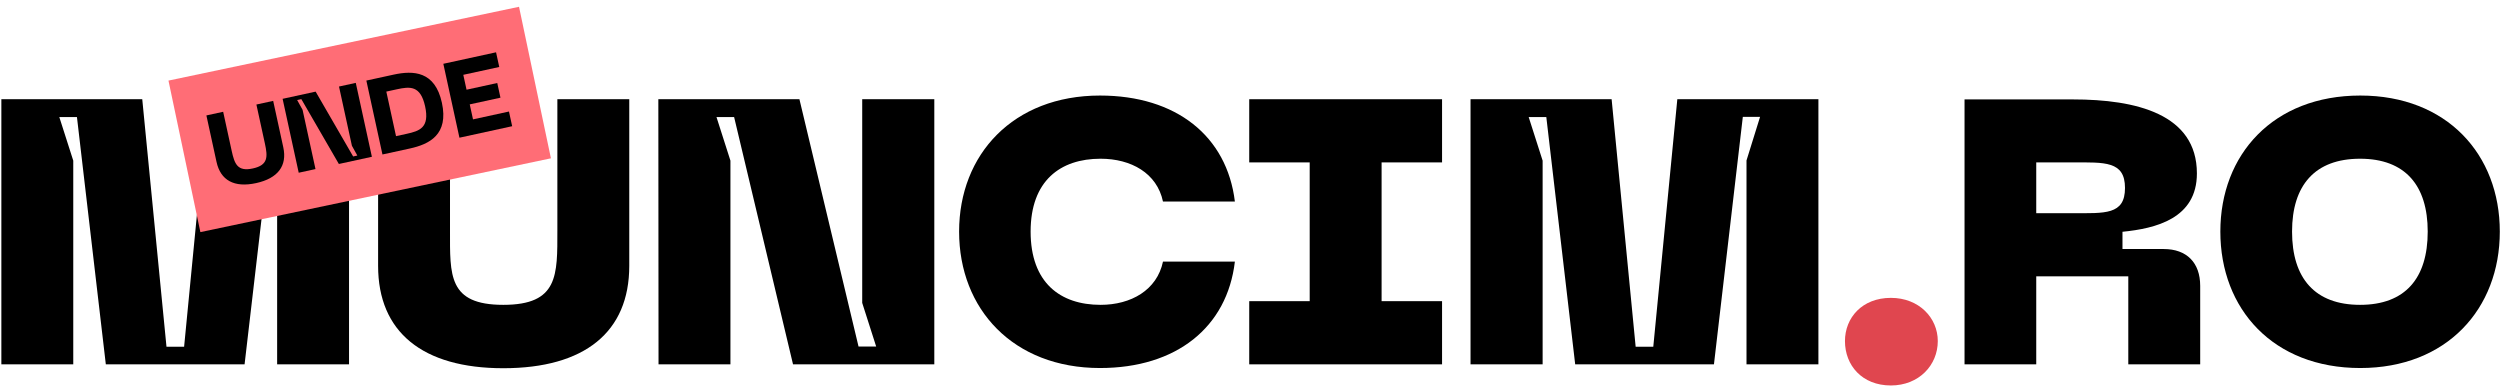
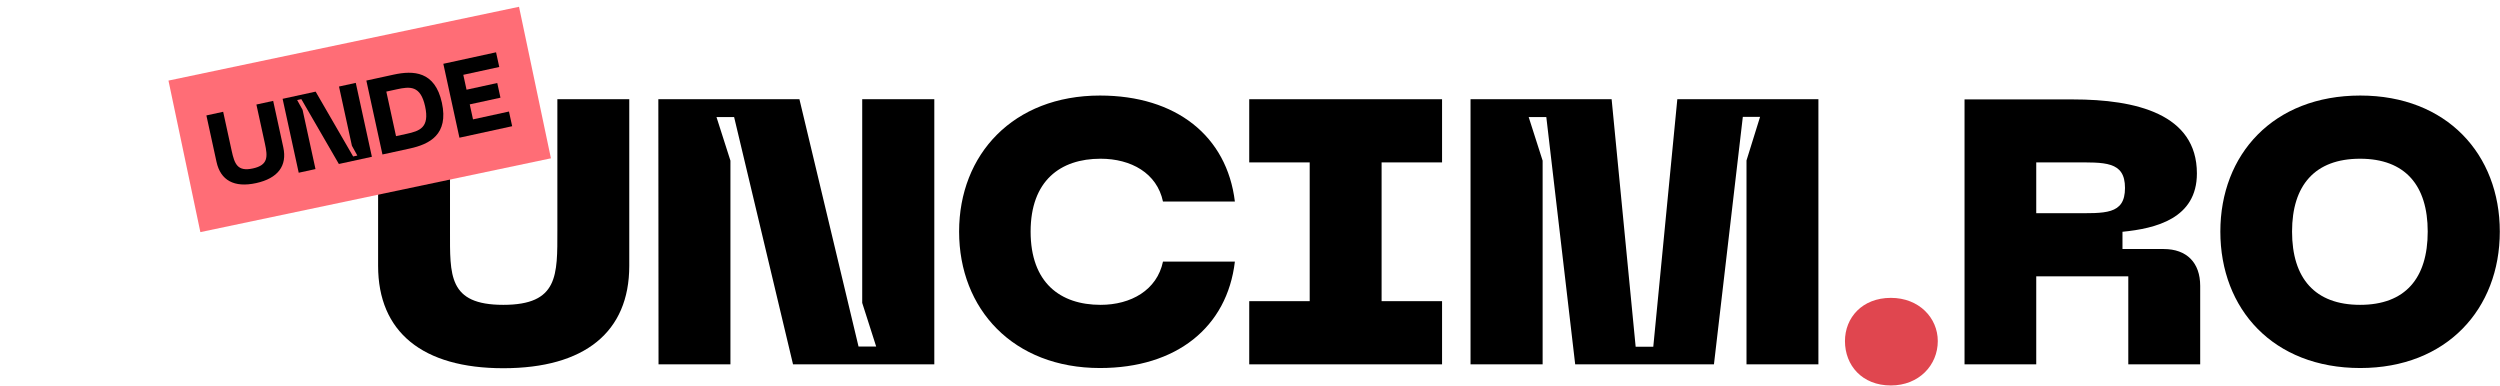
<svg xmlns="http://www.w3.org/2000/svg" width="1290" height="199" viewBox="0 0 1290 199" fill="none">
  <g clip-path="url(#clip0_1217_76)">
-     <path d="M0.703 188H37.803V82.9L30.603 60.4H39.703L54.603 188H126.203L141.103 60.3H150.003L143.003 82.8V188H180.103V51.2H107.403L95.003 178.9H85.903L73.403 51.2H0.703V188Z" fill="black" />
    <path d="M195.102 137.2C195.102 171.3 218.002 190 259.702 190C301.602 190 324.702 171.4 324.702 137.2V51.2H287.602V118.9C287.602 142 288.202 157.3 259.702 157.3C231.202 157.3 232.202 142 232.202 118.9V51.2H195.102V137.2Z" fill="black" />
    <path d="M339.803 188H376.903V82.9L369.703 60.4H378.803L409.203 188H482.103V51.2H444.903V156.3L452.103 178.8H443.003L412.503 51.2H339.703L339.803 188Z" fill="black" />
    <path d="M494.898 119.5C494.898 159.5 522.798 189.9 567.598 189.9C606.998 189.9 633.198 168.9 637.198 135H600.098C596.998 149.7 583.598 157.3 567.898 157.3C547.098 157.3 531.798 145.9 531.798 119.5C531.798 93.3 547.098 81.9 567.898 81.9C583.598 81.9 596.998 89.3 600.098 104H637.198C633.098 70.2 606.898 49.3 567.598 49.3C522.798 49.3 494.898 79.7 494.898 119.5Z" fill="black" />
    <path d="M744.102 83.8V51.2H644.602V83.8H675.802V155.4H644.602V188H744.102V155.4H712.902V83.8H744.102Z" fill="black" />
    <path d="M758.897 188H795.997V82.9L788.797 60.4H797.897L812.797 188H884.397L899.297 60.3H908.197L901.197 82.8V188H938.297V51.2H865.497L853.097 178.9H843.997L831.597 51.2H758.797V188H758.897Z" fill="black" />
    <path d="M1013.7 188H1050.7V142.6H1098.2V188H1135.3V147.5C1135.3 135.5 1128.3 128.5 1116.5 128.5H1095.2V119.6C1112.3 117.9 1133.6 112.8 1133.6 89.5C1133.6 58.8 1102.2 51.3 1069.6 51.3H1013.7V188ZM1050.7 110V83.8H1069.5C1086 83.8 1096.5 83 1096.5 97C1096.5 111 1086 110 1069.5 110H1050.7Z" fill="black" />
    <path d="M1145.7 119.5C1145.7 159.5 1173 189.9 1217.9 189.9C1262.5 189.9 1289.9 159.4 1289.9 119.5C1289.9 79.7 1262.6 49.3 1217.9 49.3C1173 49.3 1145.7 79.7 1145.7 119.5ZM1182.7 119.5C1182.7 95.6 1194.5 81.9 1217.8 81.9C1241.1 81.9 1252.7 95.7 1252.7 119.5C1252.7 143.6 1241.1 157.3 1217.8 157.3C1194.5 157.3 1182.7 143.6 1182.7 119.5Z" fill="black" />
    <path d="M975.7 198.9C990.2 198.9 999.9 188.4 999.9 176C999.9 164 990.2 153.7 975.7 153.7C960.8 153.7 952 164 952 176C952 188.5 960.8 198.9 975.7 198.9Z" fill="#E0464F" />
    <path d="M267.816 3.501L86.93 41.583L103.391 119.771L284.277 81.689L267.816 3.501Z" fill="#FF6D76" />
    <path d="M111.722 83.525C113.797 93.045 120.825 96.953 132.13 94.489C143.435 92.025 148.253 85.536 146.178 76.016L140.956 52.054L132.301 53.94L136.687 74.061C138.172 80.877 138.431 85.183 130.479 86.916C122.528 88.649 121.025 84.614 119.54 77.799L115.154 57.677L106.5 59.563L111.722 83.525Z" fill="black" />
    <path d="M154.137 89.126L162.791 87.24L156.13 56.679L153.329 51.623L155.492 51.152L174.853 84.611L191.892 80.898L183.581 42.764L174.926 44.65L181.587 75.211L184.388 80.266L182.225 80.738L162.864 47.279L145.826 50.992L154.137 89.126Z" fill="black" />
    <path d="M203.098 38.51L189.035 41.575L197.346 79.709L211.409 76.644C221.578 74.428 231.602 69.467 228.019 53.023C224.447 36.634 213.267 36.294 203.098 38.51ZM209.759 69.071L204.35 70.25L199.339 47.262L204.749 46.083C211.51 44.609 216.983 43.983 219.364 54.909C221.757 65.89 216.52 67.598 209.759 69.071Z" fill="black" />
    <path d="M237.068 71.052L264.276 65.122L262.625 57.549L244.072 61.593L242.387 53.858L258.235 50.404L256.585 42.831L240.736 46.285L239.062 38.604L257.615 34.561L255.965 26.988L228.757 32.918L237.068 71.052Z" fill="black" />
  </g>
  <defs>
    <clipPath id="clip0_1217_76">
      <rect width="1290" height="199" fill="white" />
    </clipPath>
  </defs>
</svg>